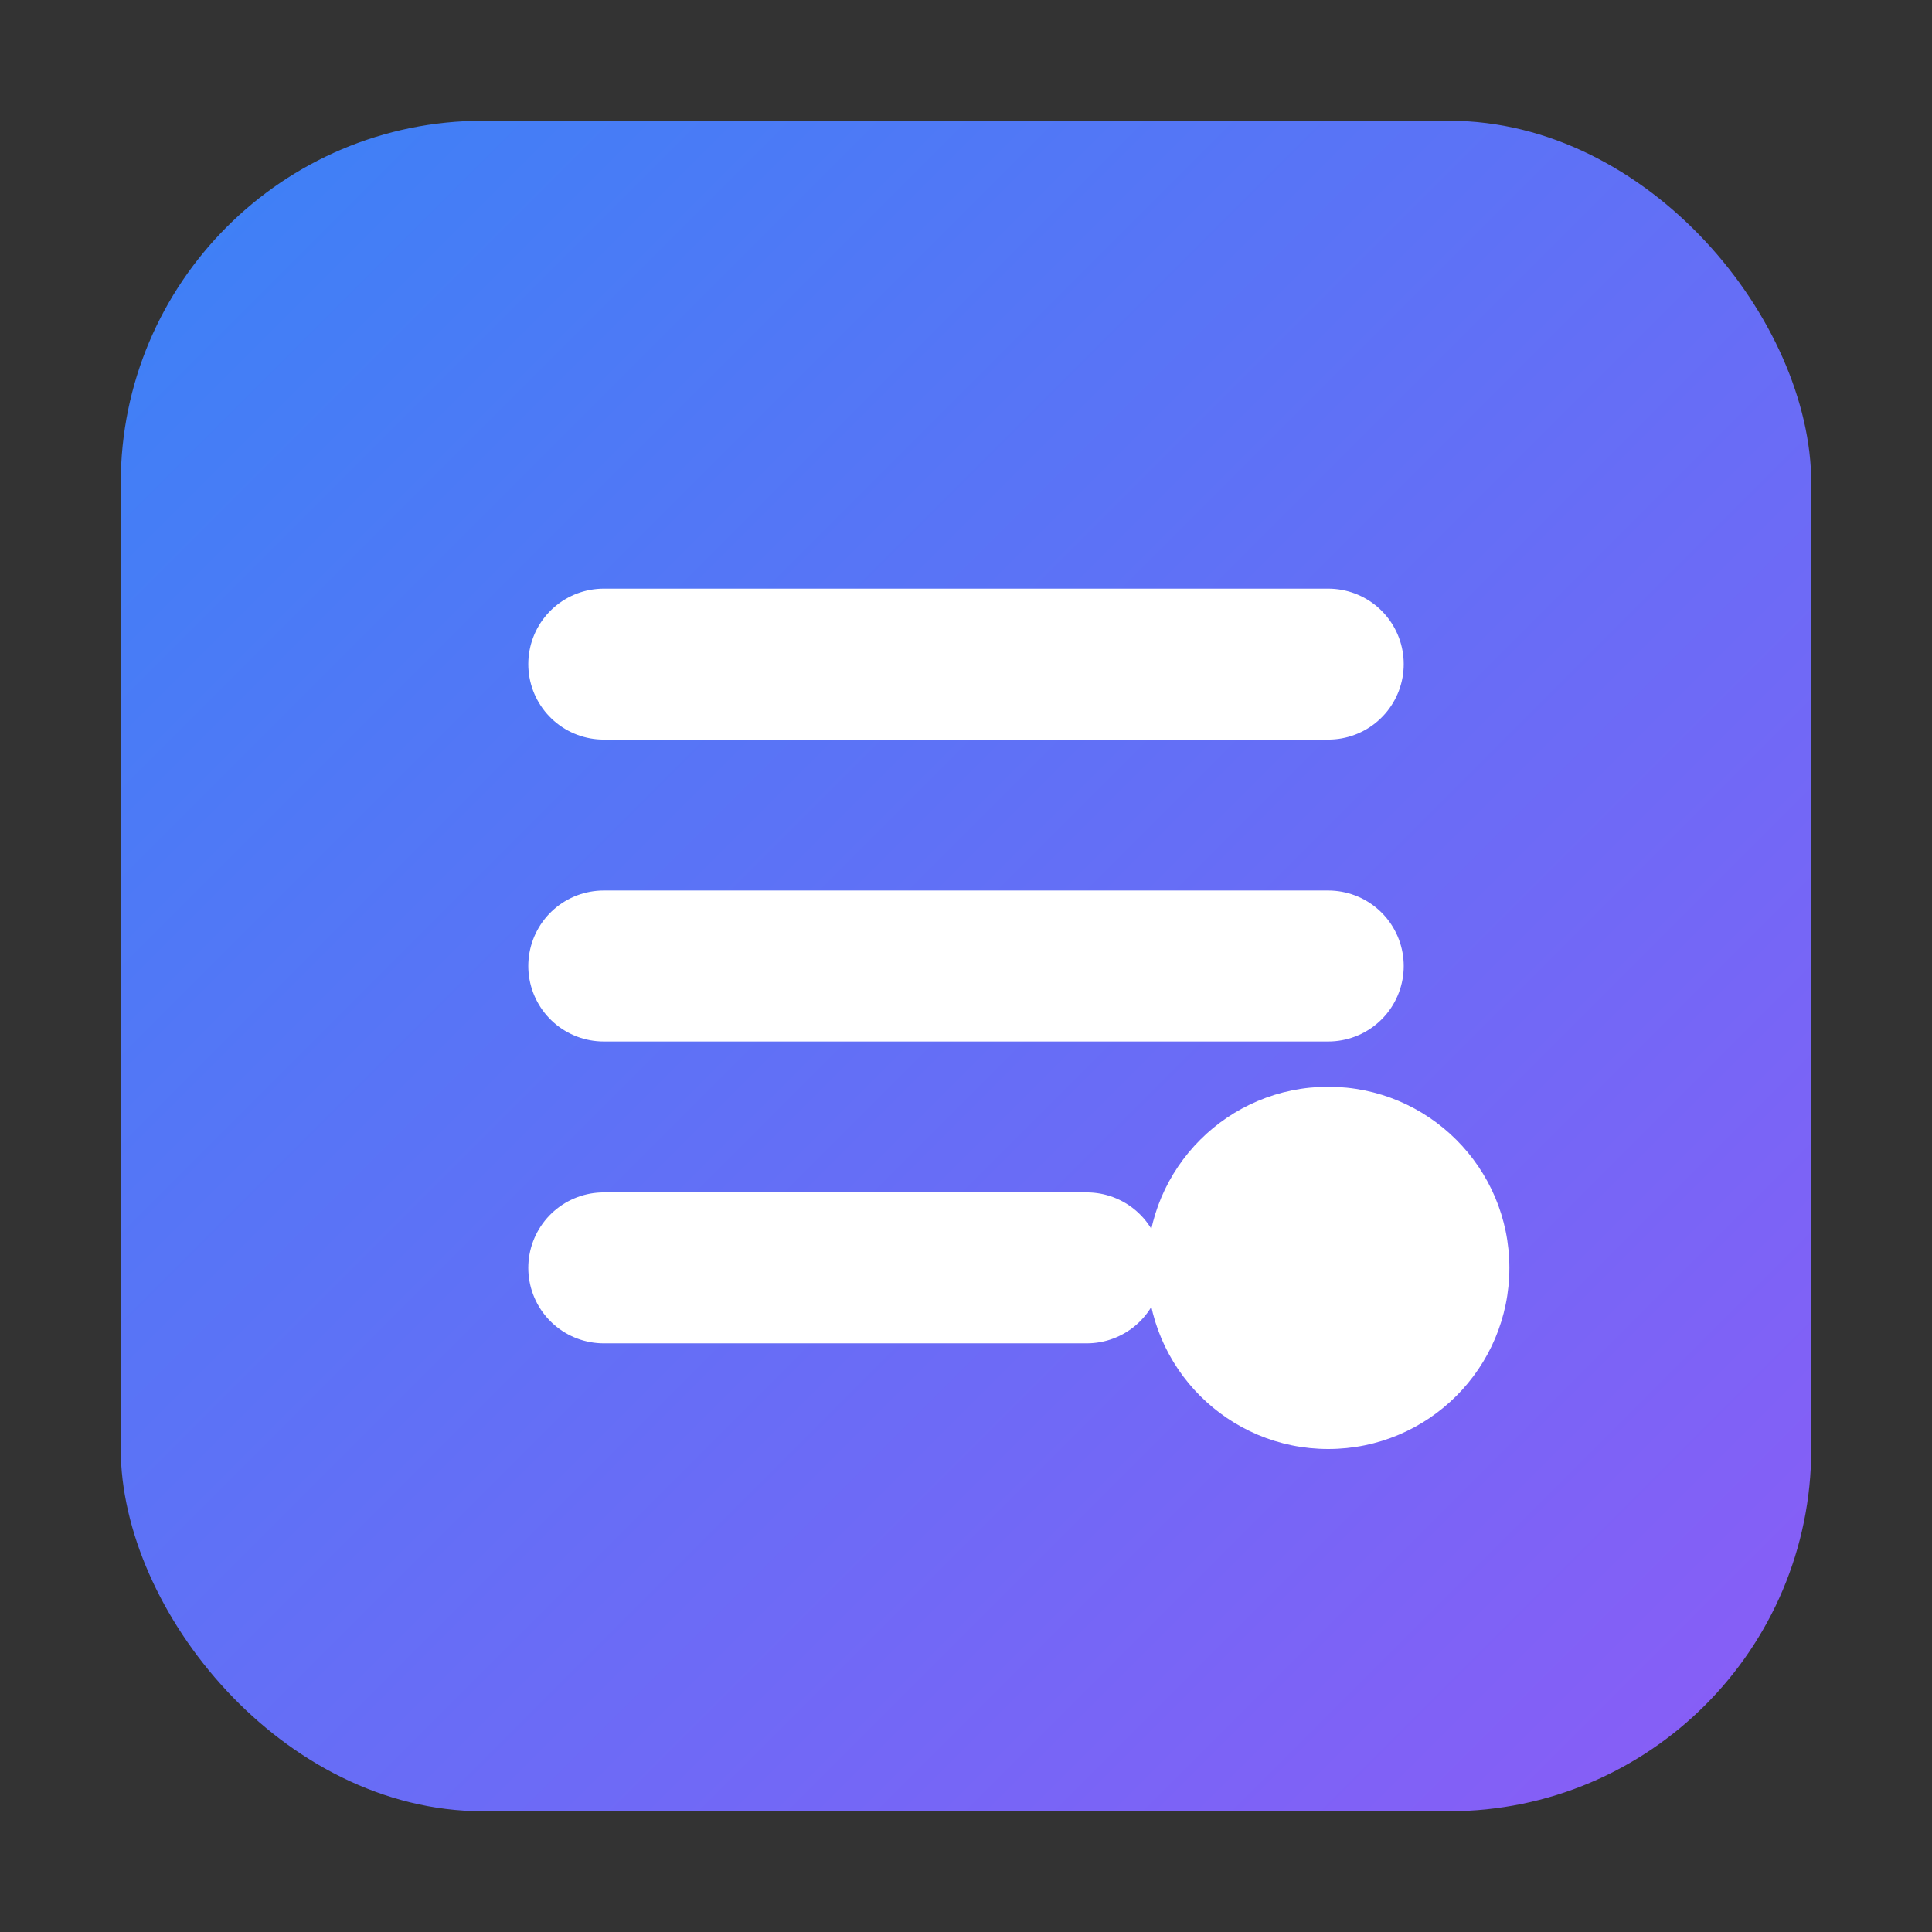
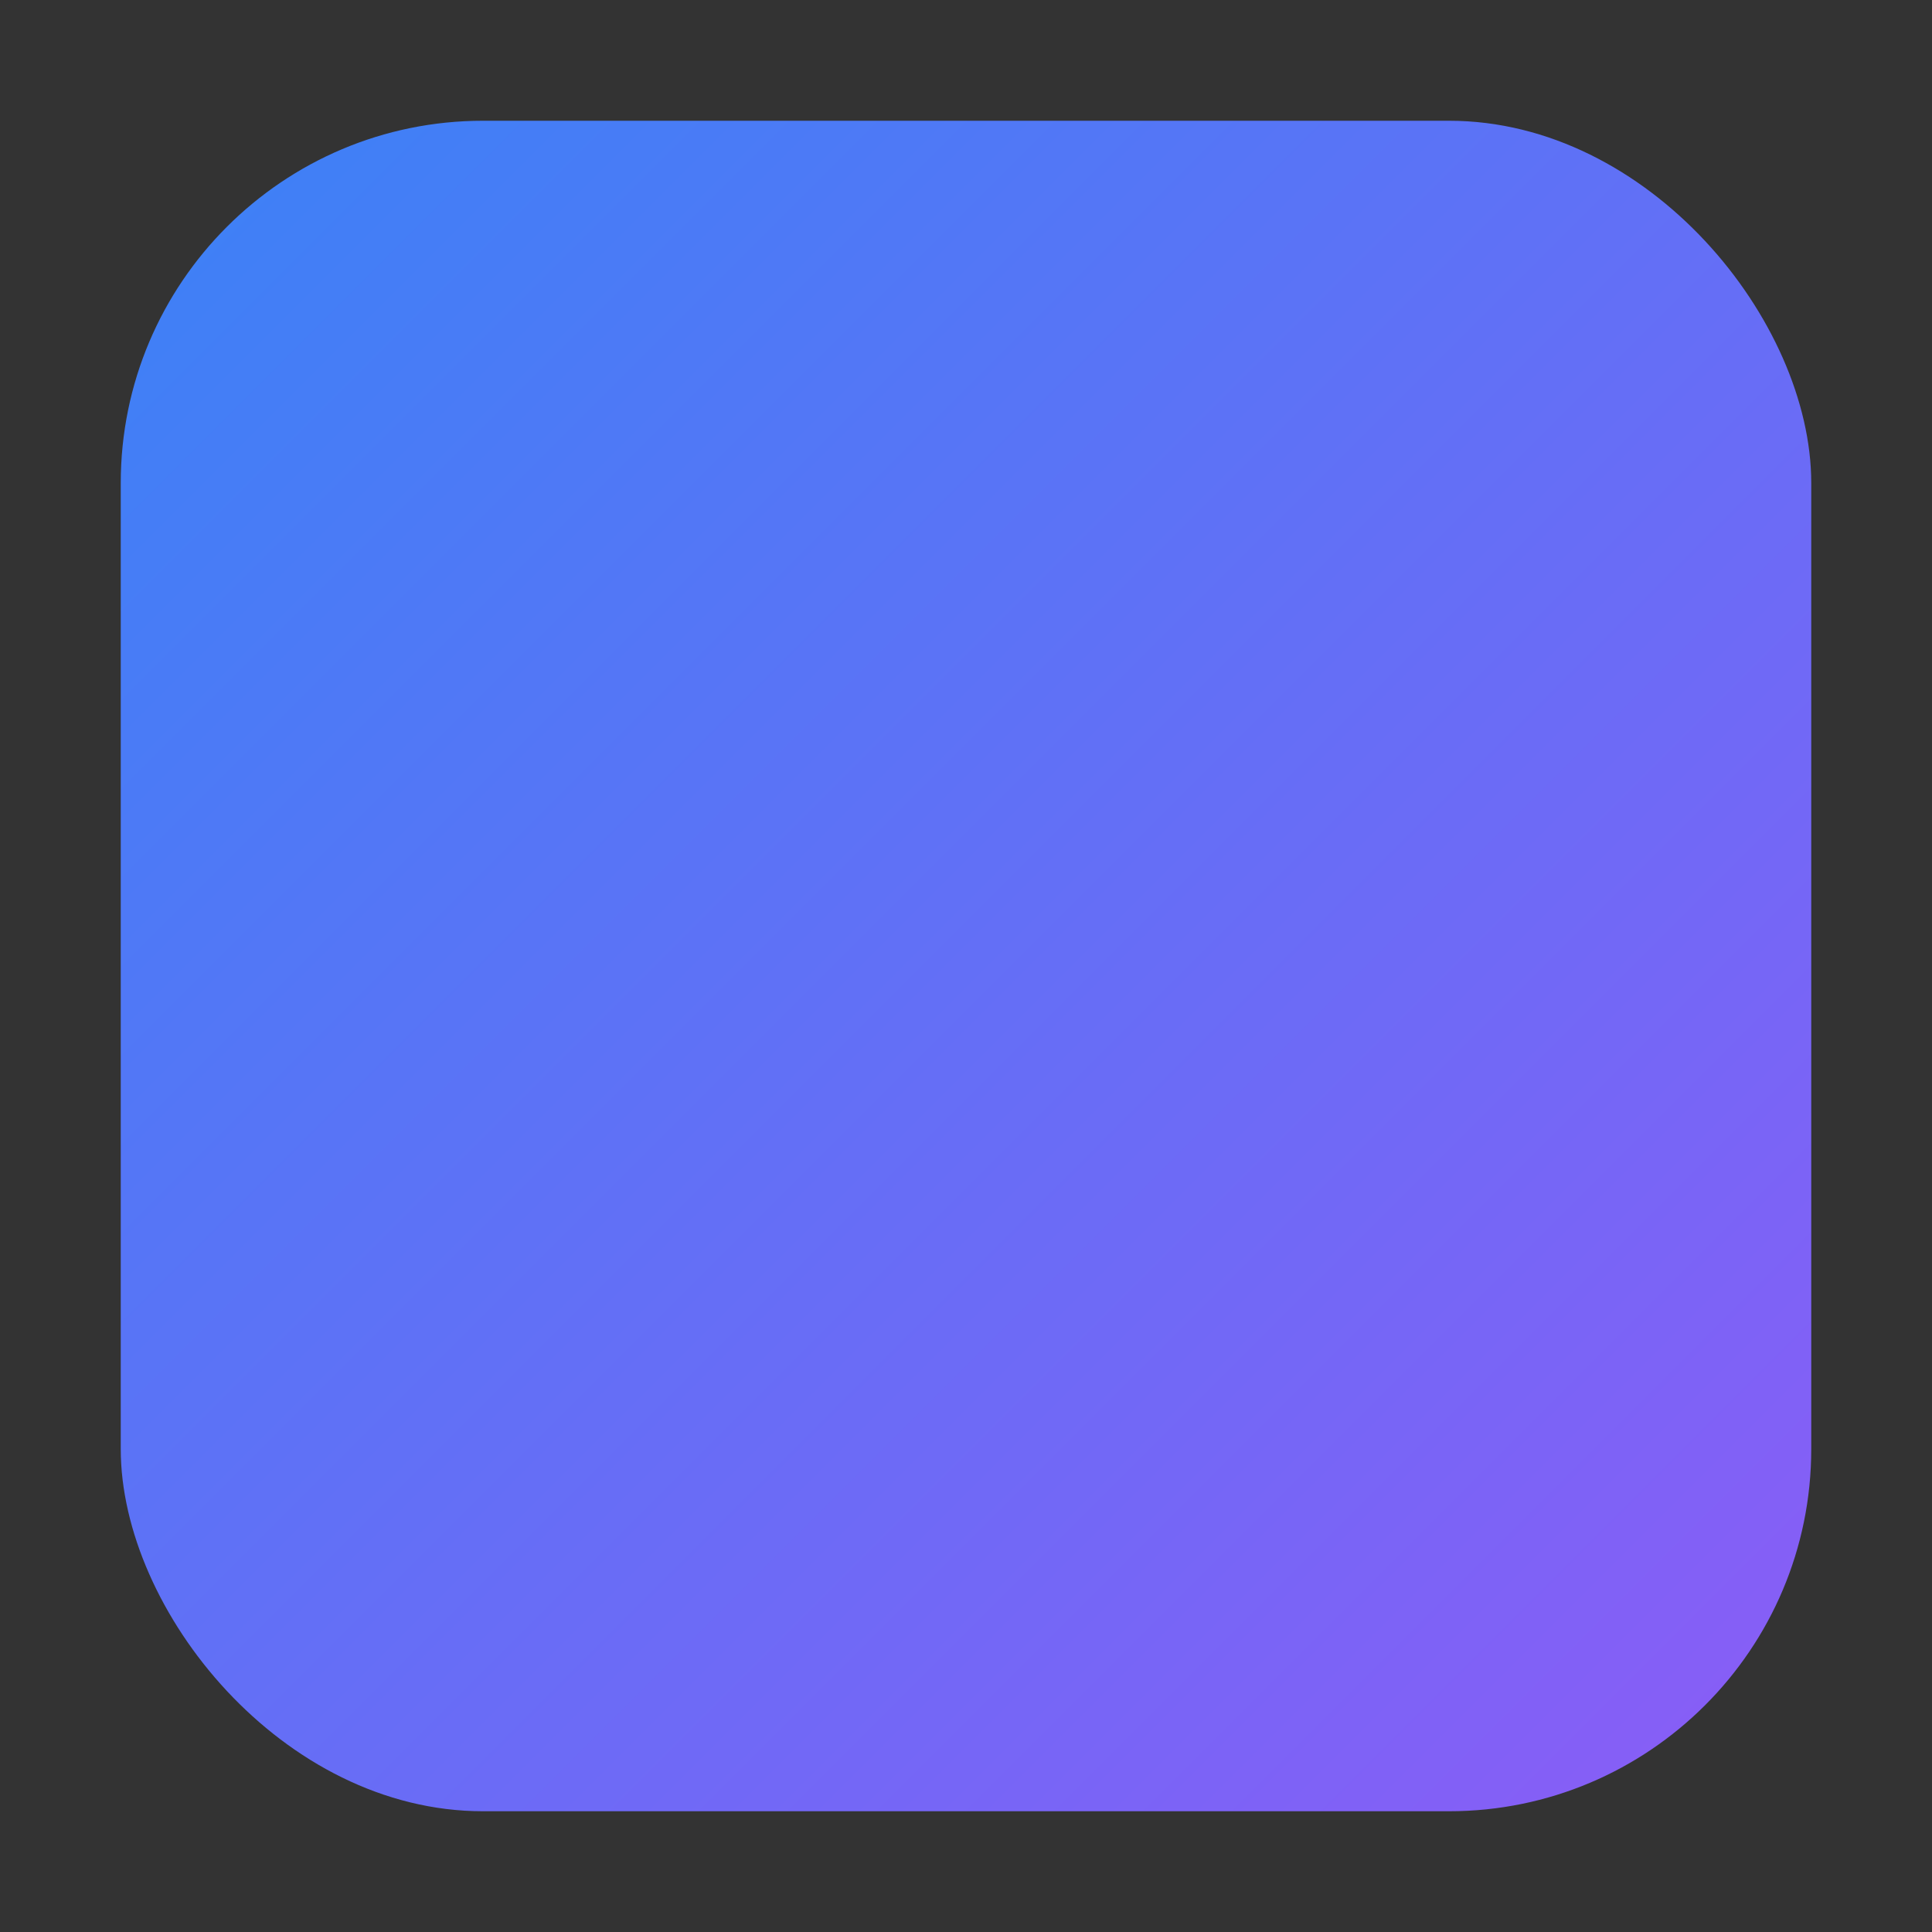
<svg xmlns="http://www.w3.org/2000/svg" viewBox="0 0 32 32" width="32" height="32">
  <rect x="0" y="0" width="32" height="32" fill="#333333" stroke="none" />
  <defs>
    <linearGradient id="gradient" x1="0%" y1="0%" x2="100%" y2="100%">
      <stop offset="0%" style="stop-color:#3b82f6" />
      <stop offset="100%" style="stop-color:#8b5cf6" />
    </linearGradient>
  </defs>
  <rect x="2" y="2" width="28" height="28" rx="6" fill="url(#gradient)" />
-   <path d="M10 11h12M10 16h12M10 21h8" stroke="white" stroke-width="2.5" stroke-linecap="round" />
-   <circle cx="22" cy="21" r="3" fill="white" />
</svg>